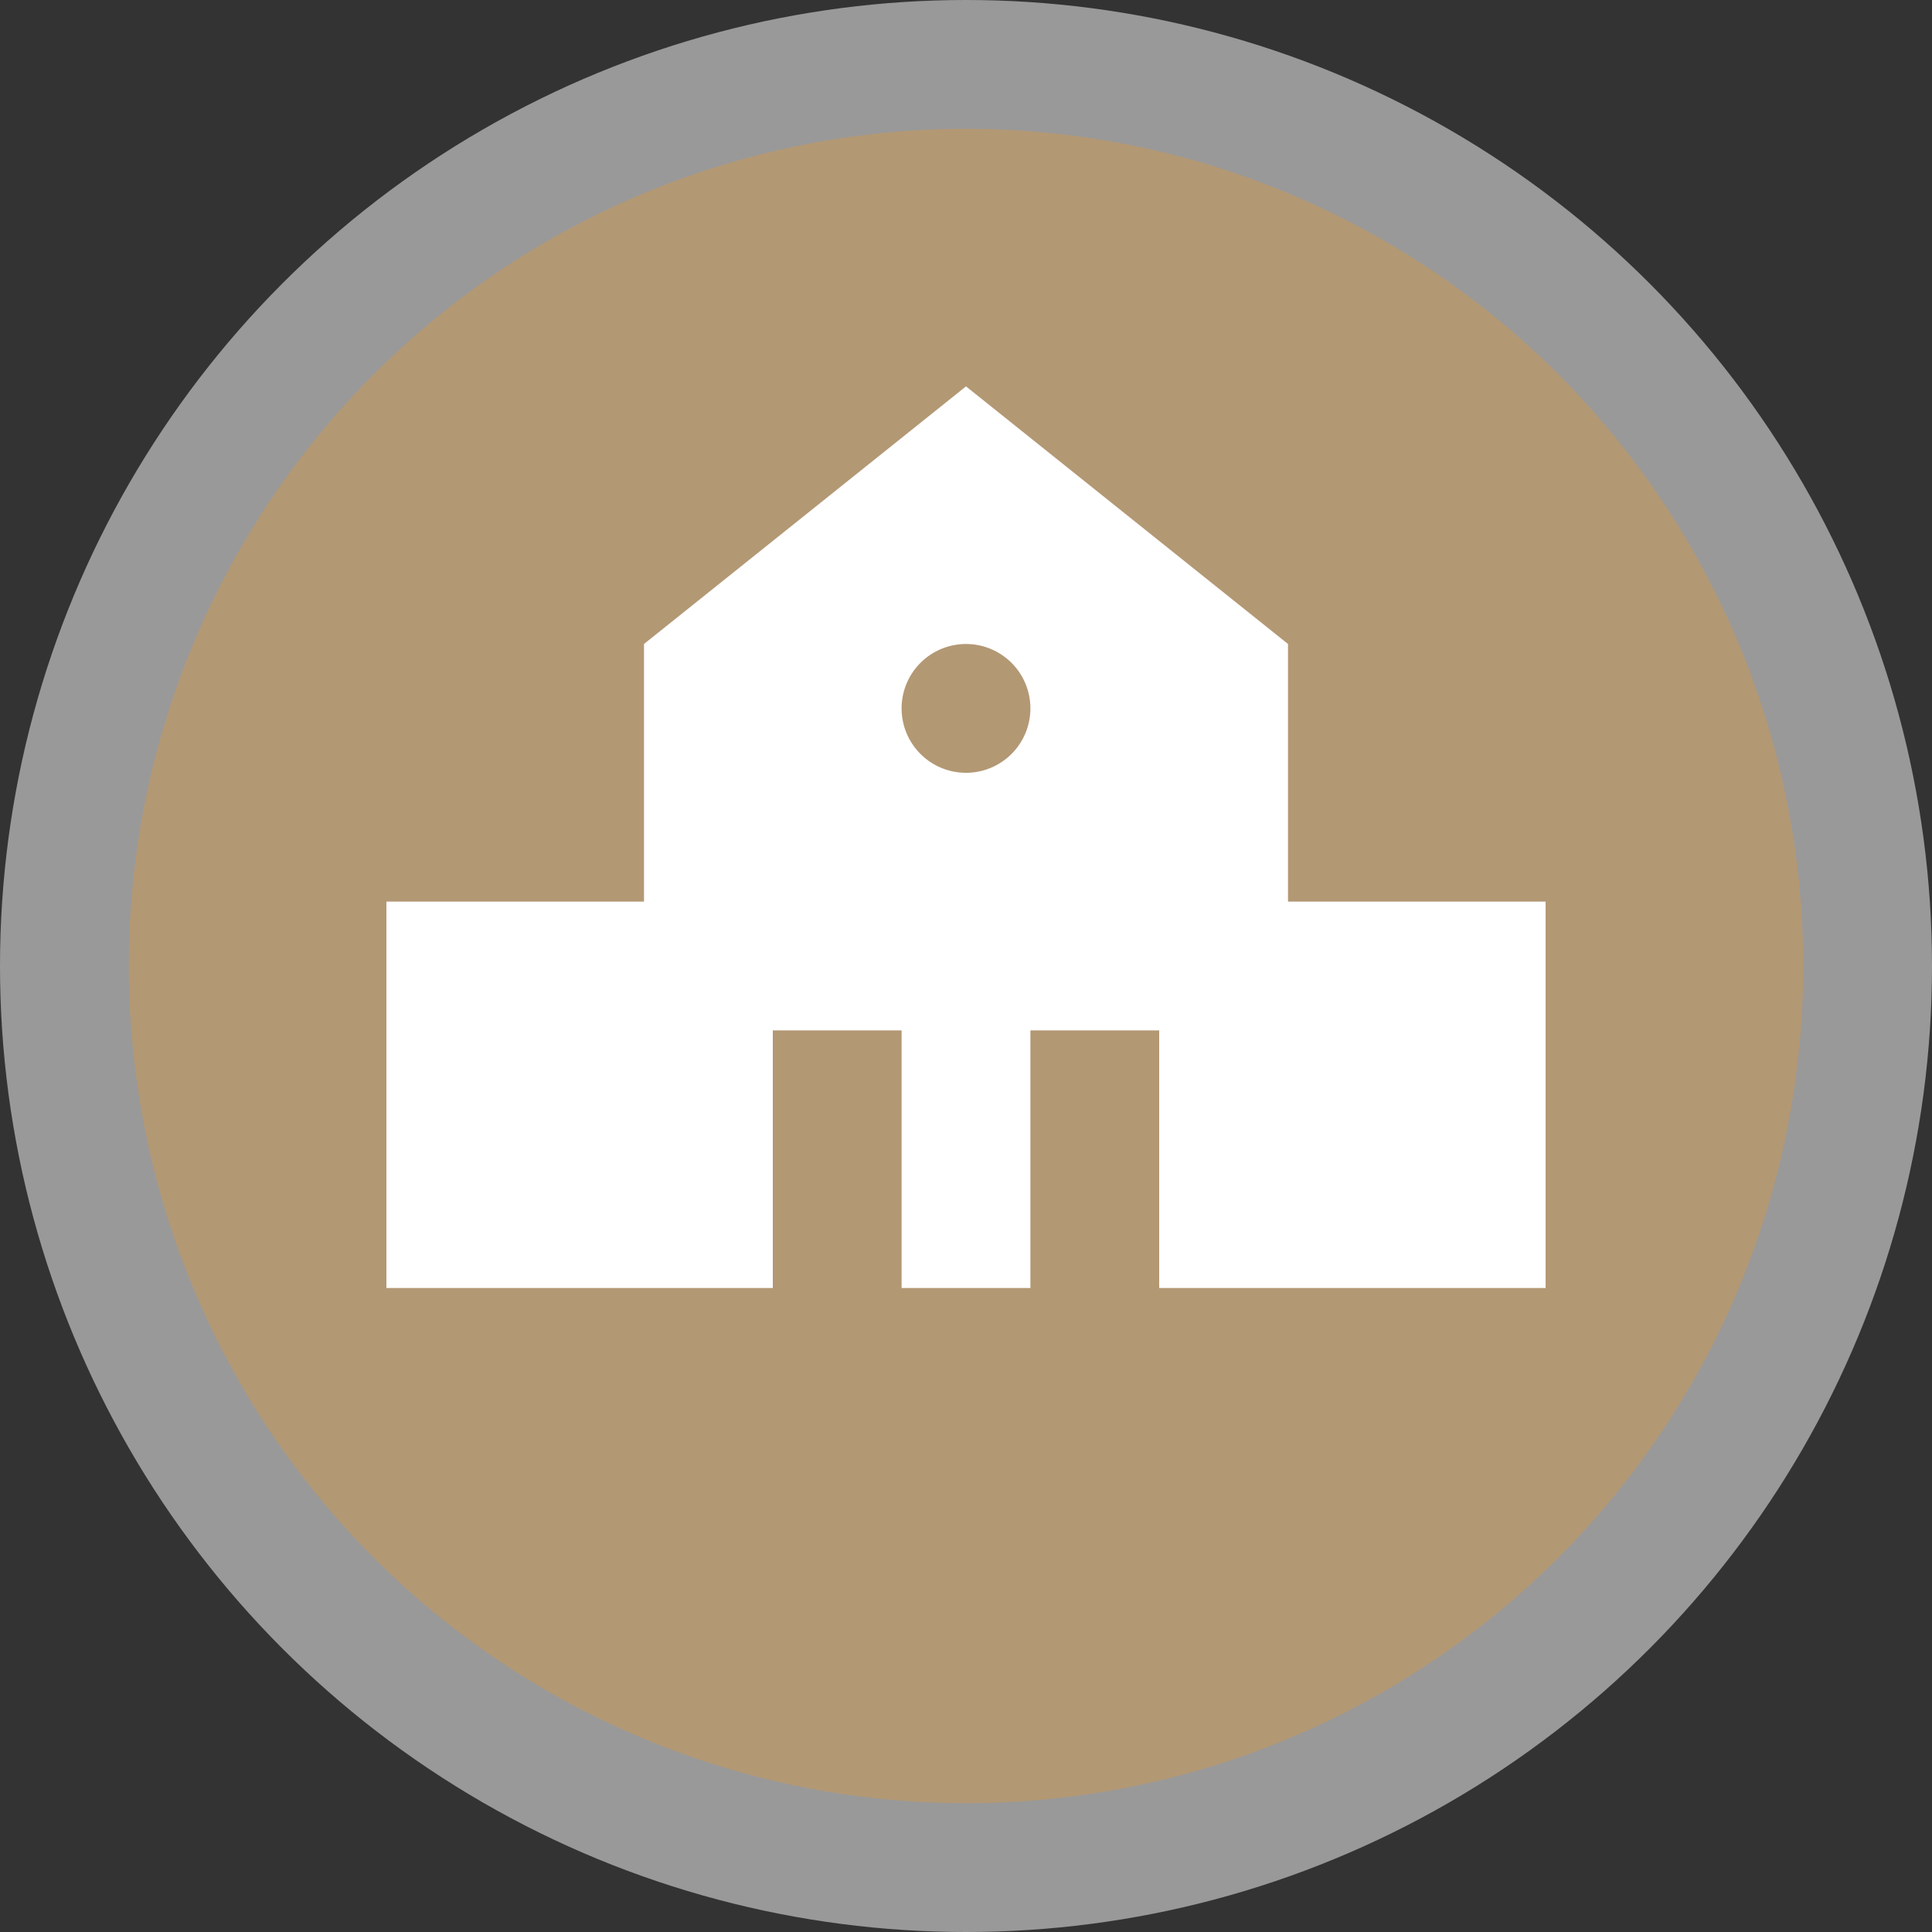
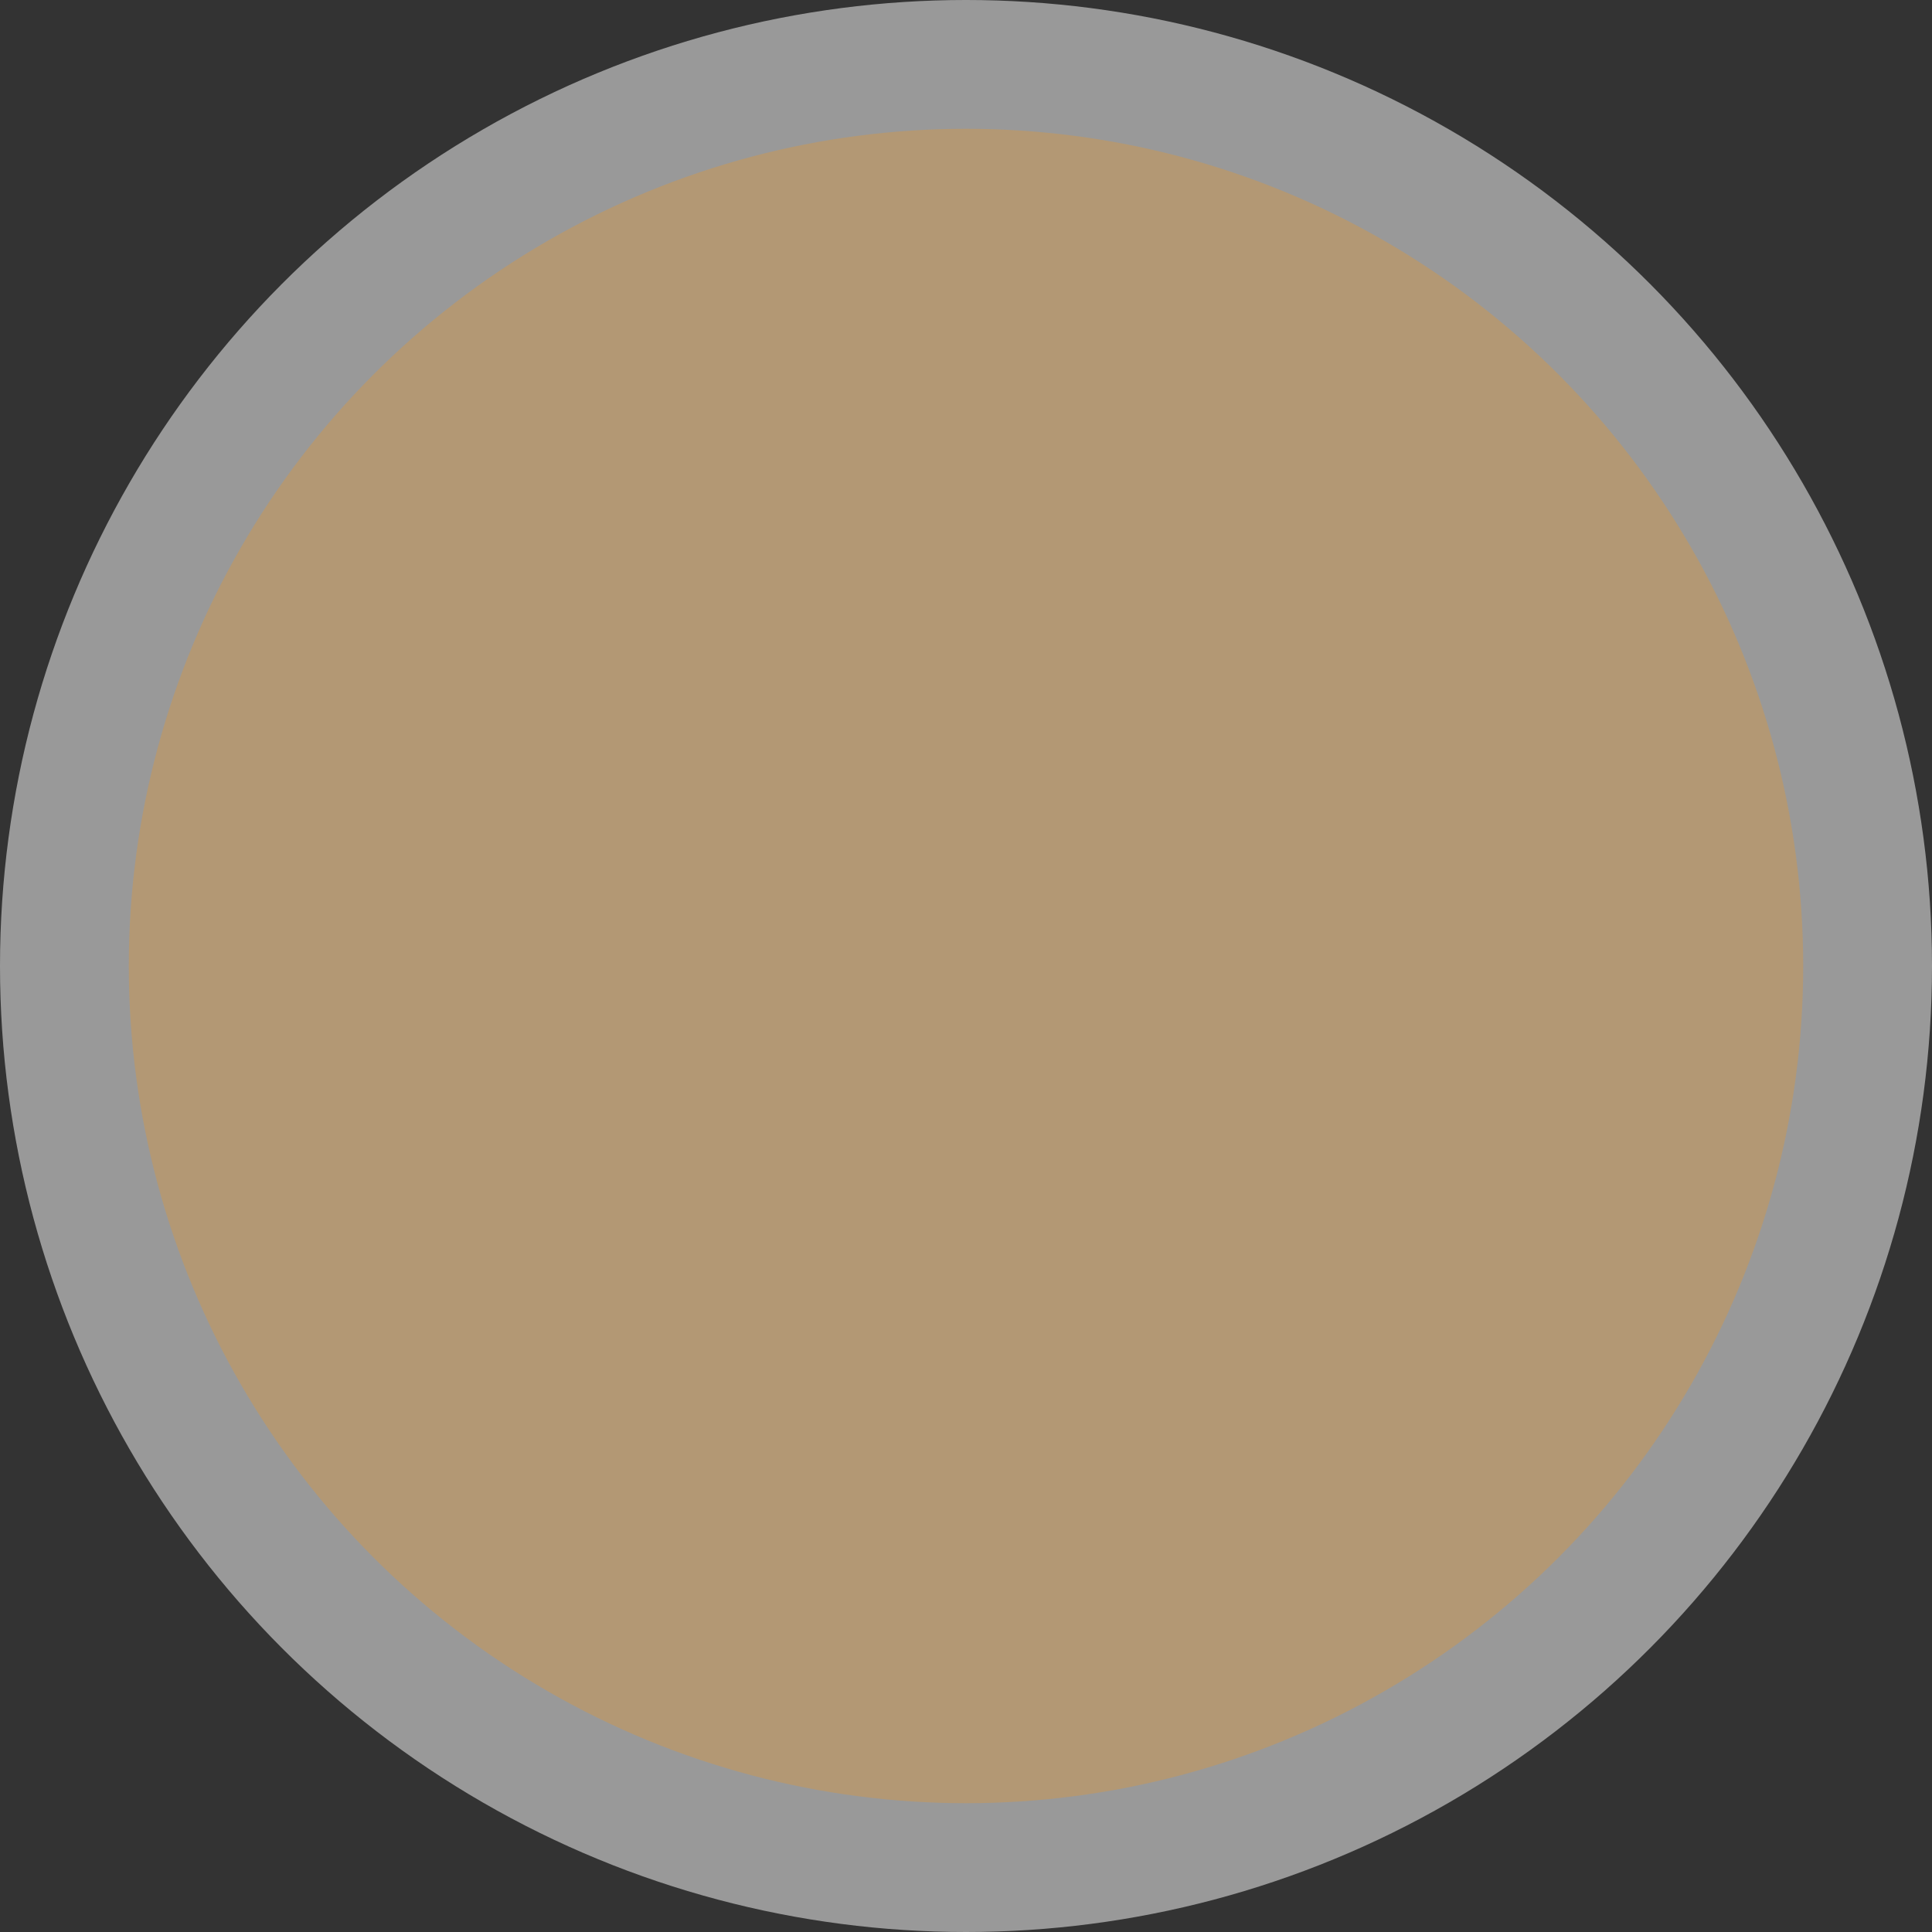
<svg xmlns="http://www.w3.org/2000/svg" viewBox="0 0 15 15" width="15px" height="15px">
  <rect x="0" y="0" width="15" height="15" fill="#333333" stroke="none" />
  <g data-name="BACKGROUND SMALL 13 15">
    <circle cx="7.5" cy="7.5" r="7.5" style="fill:#fff;opacity:.5" />
    <circle cx="7.5" cy="7.5" r="6.5" style="fill:#b39874" />
  </g>
-   <path d="M13 10V8l-2.5-2L8 8v2H6v3h3v-2h1v2h1v-2h1v2h3v-3Zm-2.5-1a.5.5 0 1 1 .5-.5.5.5 0 0 1-.5.5" data-name="9 by 9" style="fill:#fff" transform="translate(-3 -3)" />
</svg>